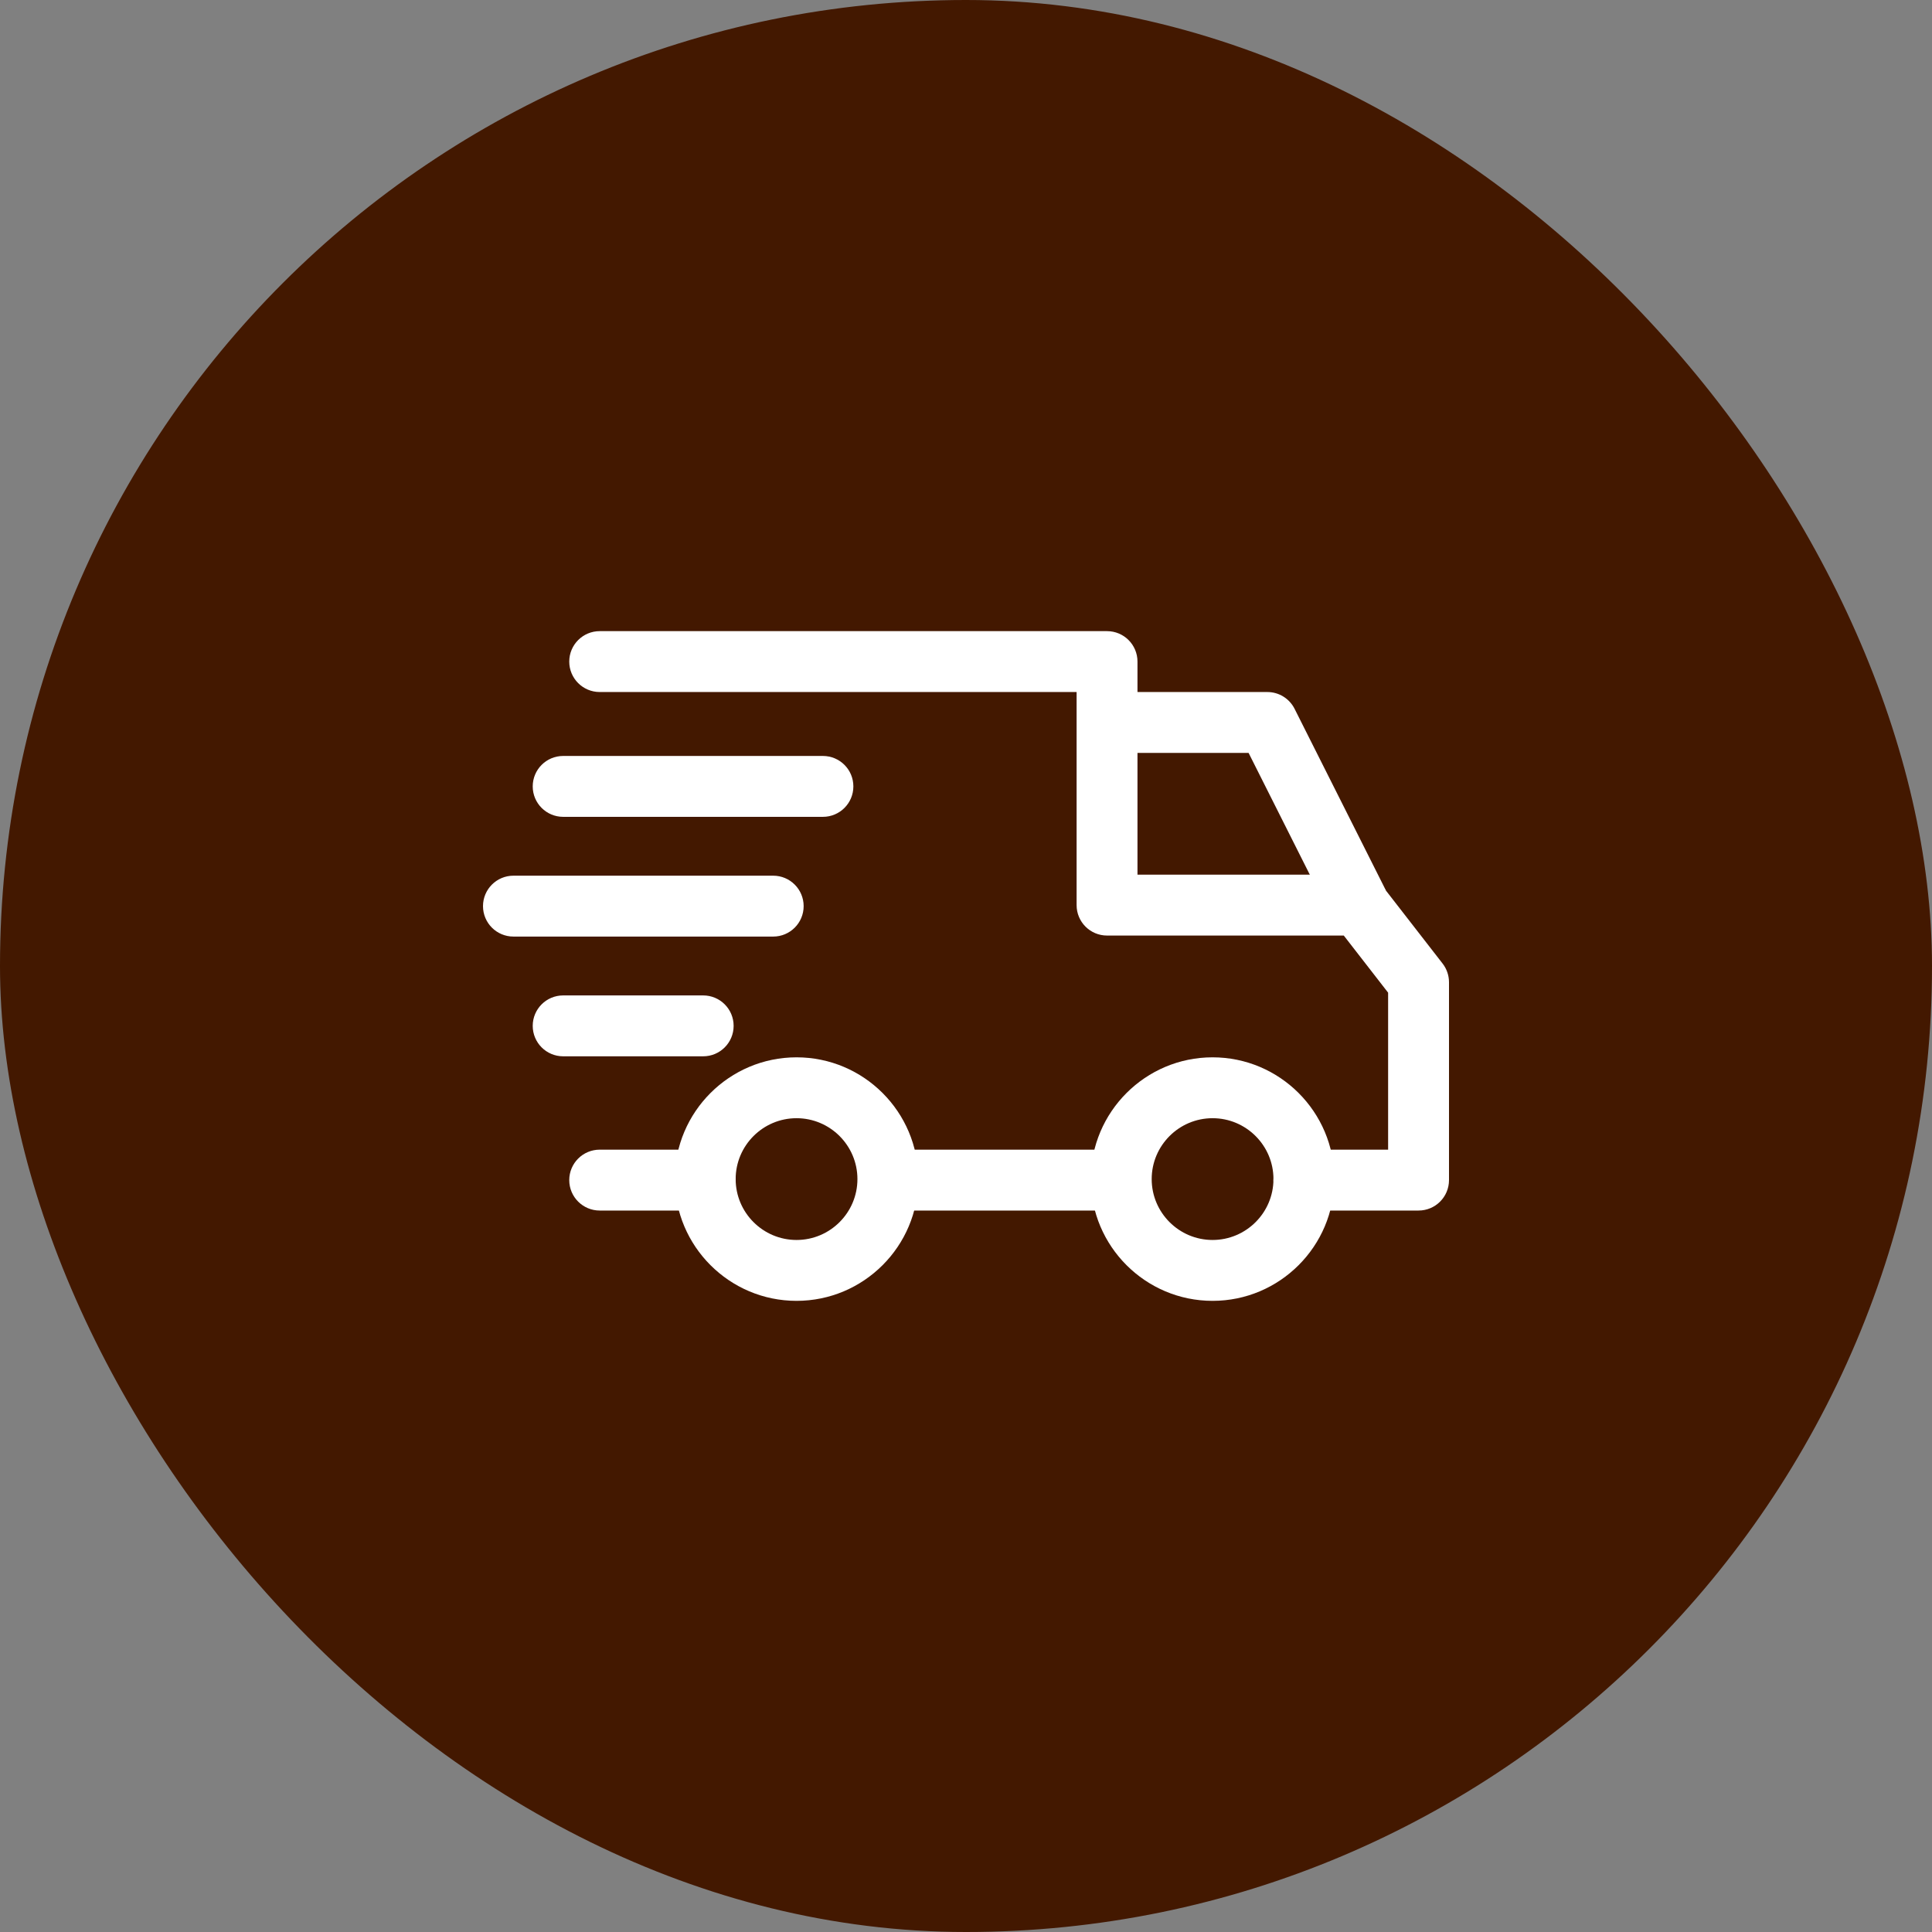
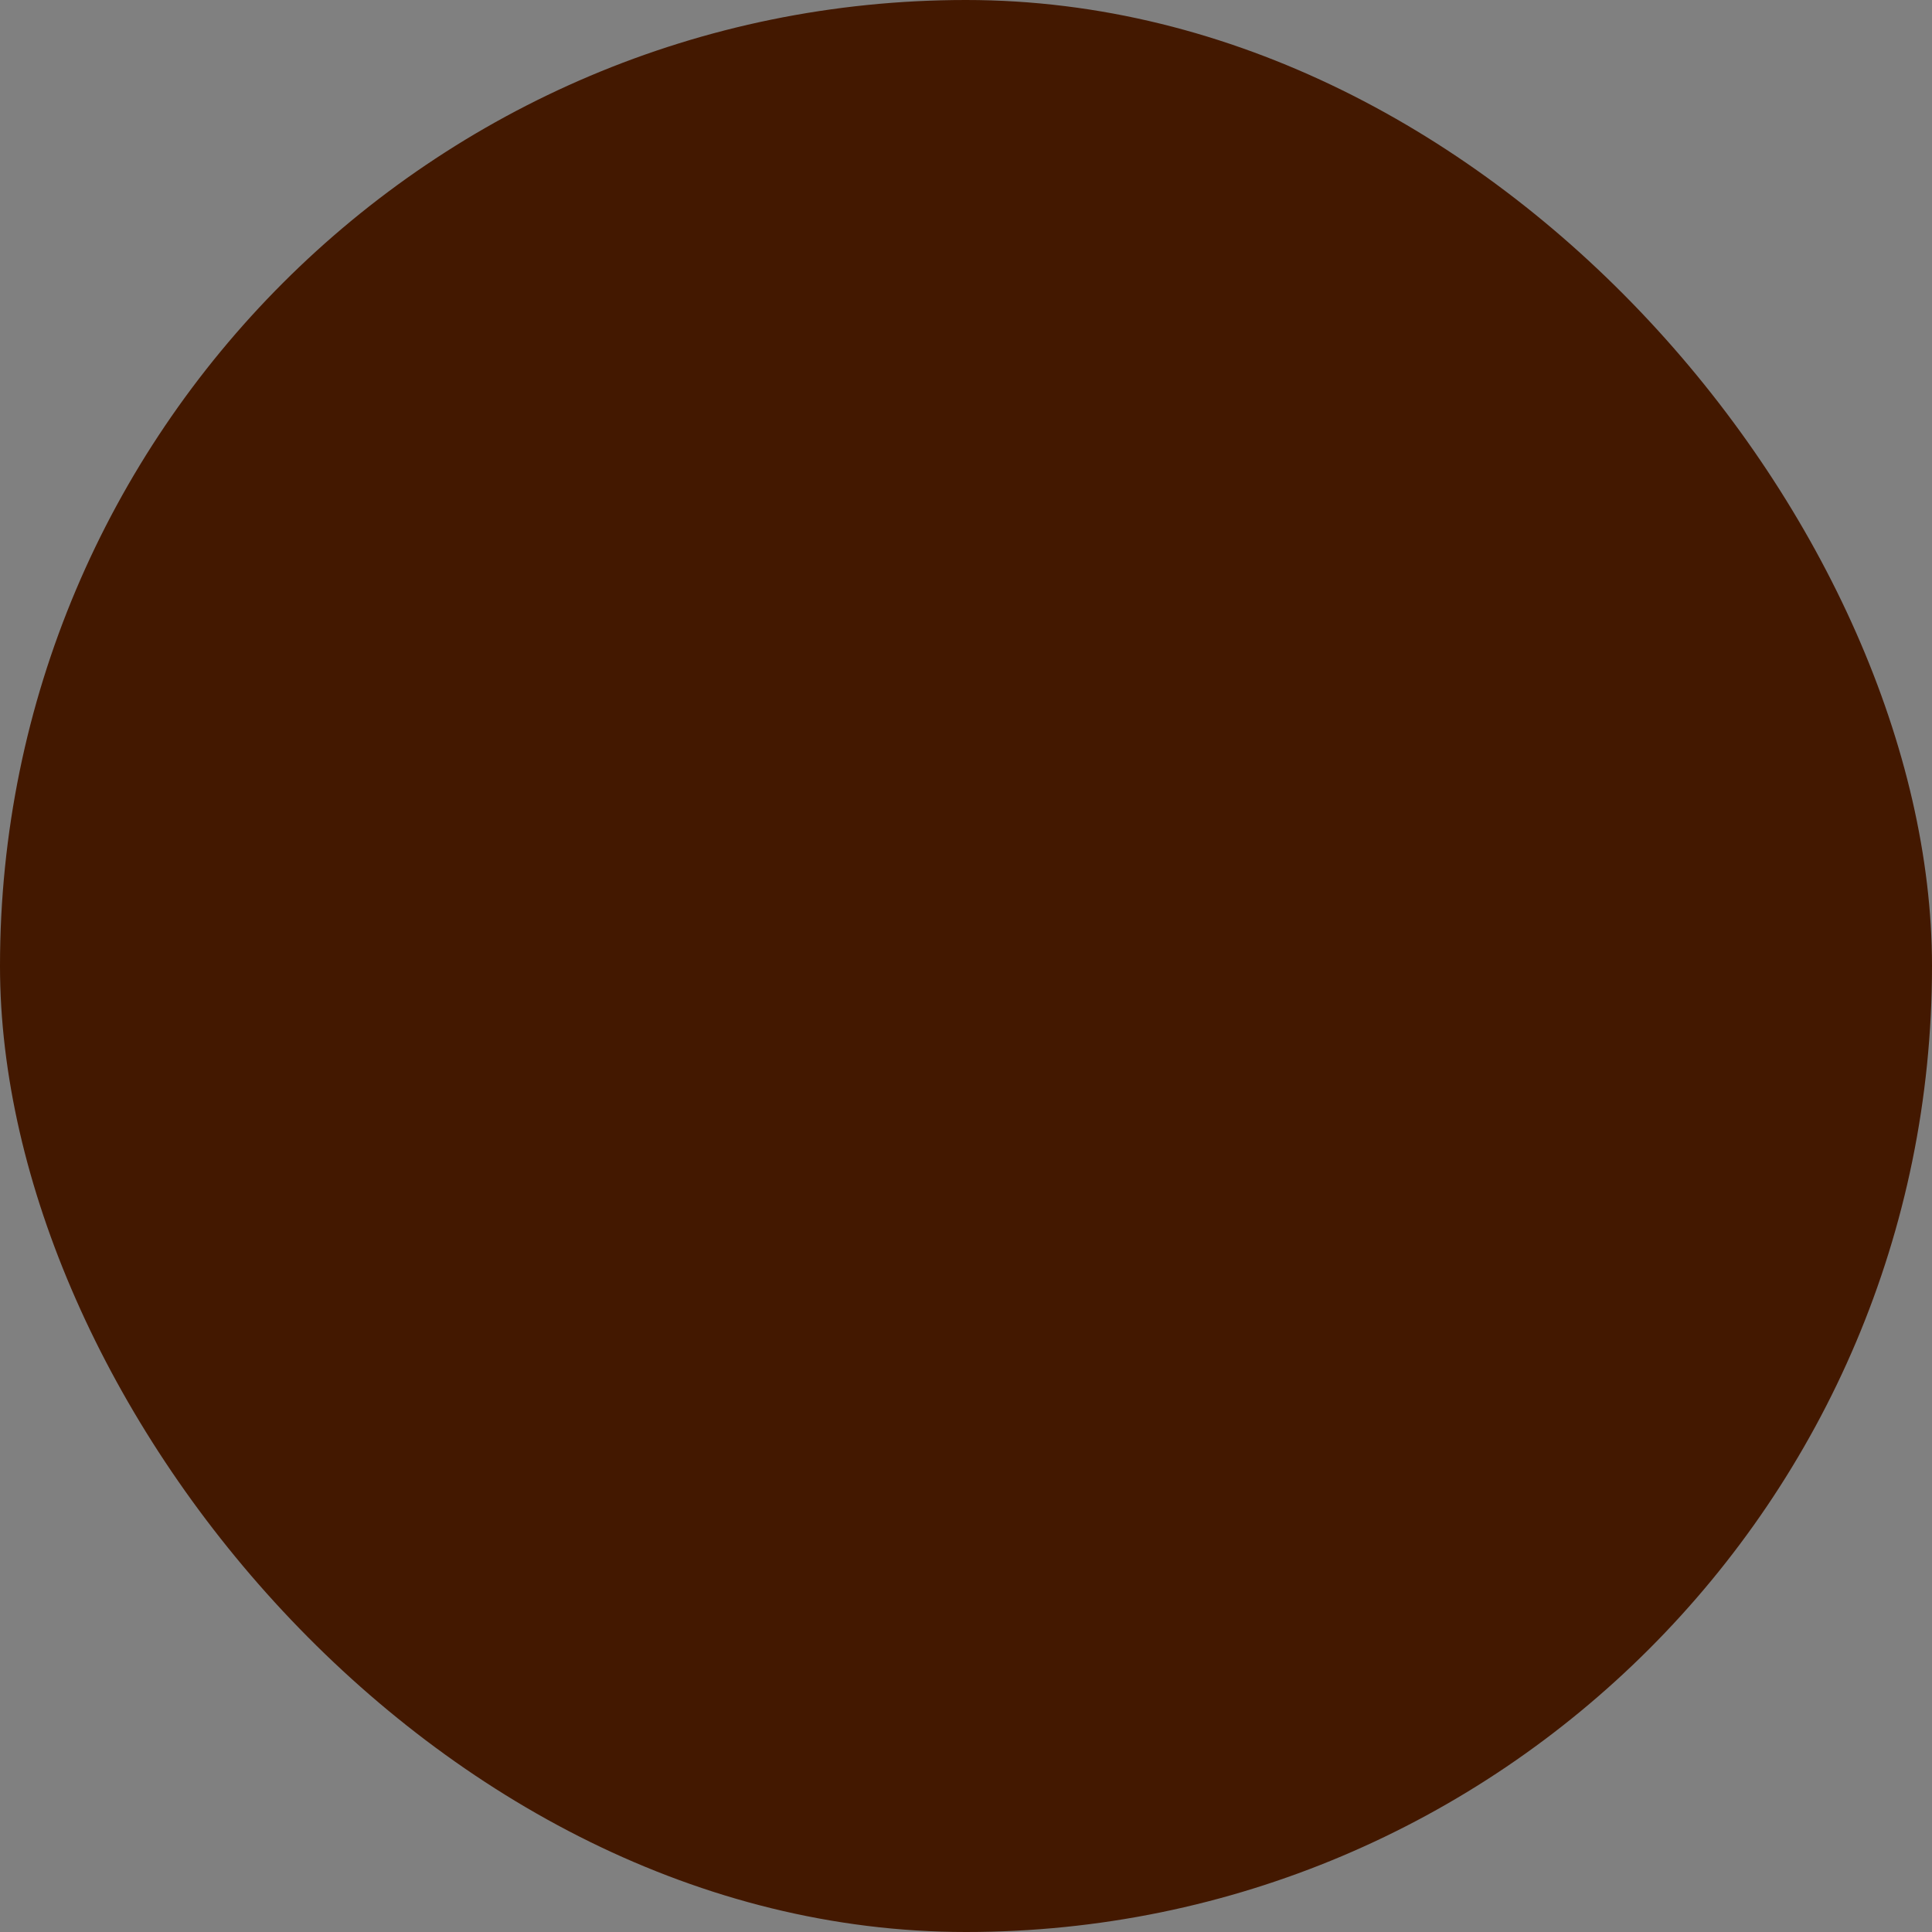
<svg xmlns="http://www.w3.org/2000/svg" width="300" height="300" viewBox="0 0 300 300" fill="none">
  <rect x="0" y="0" width="300" height="300" fill="#808080" stroke="none" />
  <rect width="300" height="300" rx="150" fill="#431800" />
-   <path d="M188.288 164.181C177.862 164.181 169.38 172.662 169.38 183.088C169.38 193.514 177.862 201.996 188.288 201.996C198.715 201.996 207.195 193.514 207.195 183.088C207.195 172.662 198.714 164.181 188.288 164.181ZM188.288 192.542C183.074 192.542 178.834 188.302 178.834 183.088C178.834 177.875 183.074 173.634 188.288 173.634C193.501 173.634 197.742 177.875 197.742 183.088C197.742 188.302 193.501 192.542 188.288 192.542ZM123.687 164.181C113.261 164.181 104.779 172.662 104.779 183.088C104.779 193.514 113.261 201.996 123.687 201.996C134.113 201.996 142.595 193.514 142.595 183.088C142.595 172.662 134.113 164.181 123.687 164.181ZM123.687 192.542C118.473 192.542 114.233 188.302 114.233 183.088C114.233 177.875 118.473 173.634 123.687 173.634C128.899 173.634 133.141 177.875 133.141 183.088C133.141 188.302 128.901 192.542 123.687 192.542ZM201.02 110.061C200.626 109.278 200.023 108.621 199.277 108.161C198.531 107.701 197.672 107.458 196.796 107.458H171.901V116.912H193.881L206.752 142.513L215.201 138.265L201.02 110.061Z" fill="white" />
-   <path d="M138.34 178.519H174.107V187.973H138.34V178.519ZM109.506 178.519H93.12C90.509 178.519 88.393 180.635 88.393 183.246C88.393 185.856 90.509 187.972 93.12 187.972H109.506C112.117 187.972 114.233 185.856 114.233 183.246C114.233 180.635 112.117 178.519 109.506 178.519ZM224.007 149.621L214.71 137.647C214.268 137.077 213.702 136.617 213.055 136.3C212.408 135.983 211.697 135.818 210.977 135.819H176.628V102.731C176.628 100.12 174.512 98.004 171.901 98.004H93.12C90.509 98.004 88.393 100.12 88.393 102.731C88.393 105.341 90.509 107.457 93.12 107.457H167.174V140.546C167.174 143.157 169.291 145.272 171.901 145.272H208.662L215.546 154.14V178.518H202.468C199.857 178.518 197.742 180.634 197.742 183.245C197.742 185.856 199.858 187.972 202.468 187.972H220.273C222.884 187.972 225 185.856 225 183.245V152.521C225 151.471 224.65 150.45 224.007 149.621ZM109.191 154.569H87.447C84.836 154.569 82.721 156.685 82.721 159.296C82.721 161.907 84.837 164.023 87.447 164.023H109.191C111.802 164.023 113.918 161.907 113.918 159.296C113.918 156.685 111.802 154.569 109.191 154.569ZM120.063 135.976H79.727C77.116 135.976 75 138.093 75 140.704C75 143.314 77.116 145.43 79.727 145.43H120.063C122.674 145.43 124.79 143.314 124.79 140.704C124.79 138.093 122.674 135.976 120.063 135.976Z" fill="white" />
-   <path d="M127.784 117.385H87.448C84.837 117.385 82.721 119.501 82.721 122.112C82.721 124.722 84.837 126.838 87.448 126.838H127.784C130.395 126.838 132.51 124.722 132.51 122.112C132.511 119.501 130.395 117.385 127.784 117.385Z" fill="white" />
</svg>